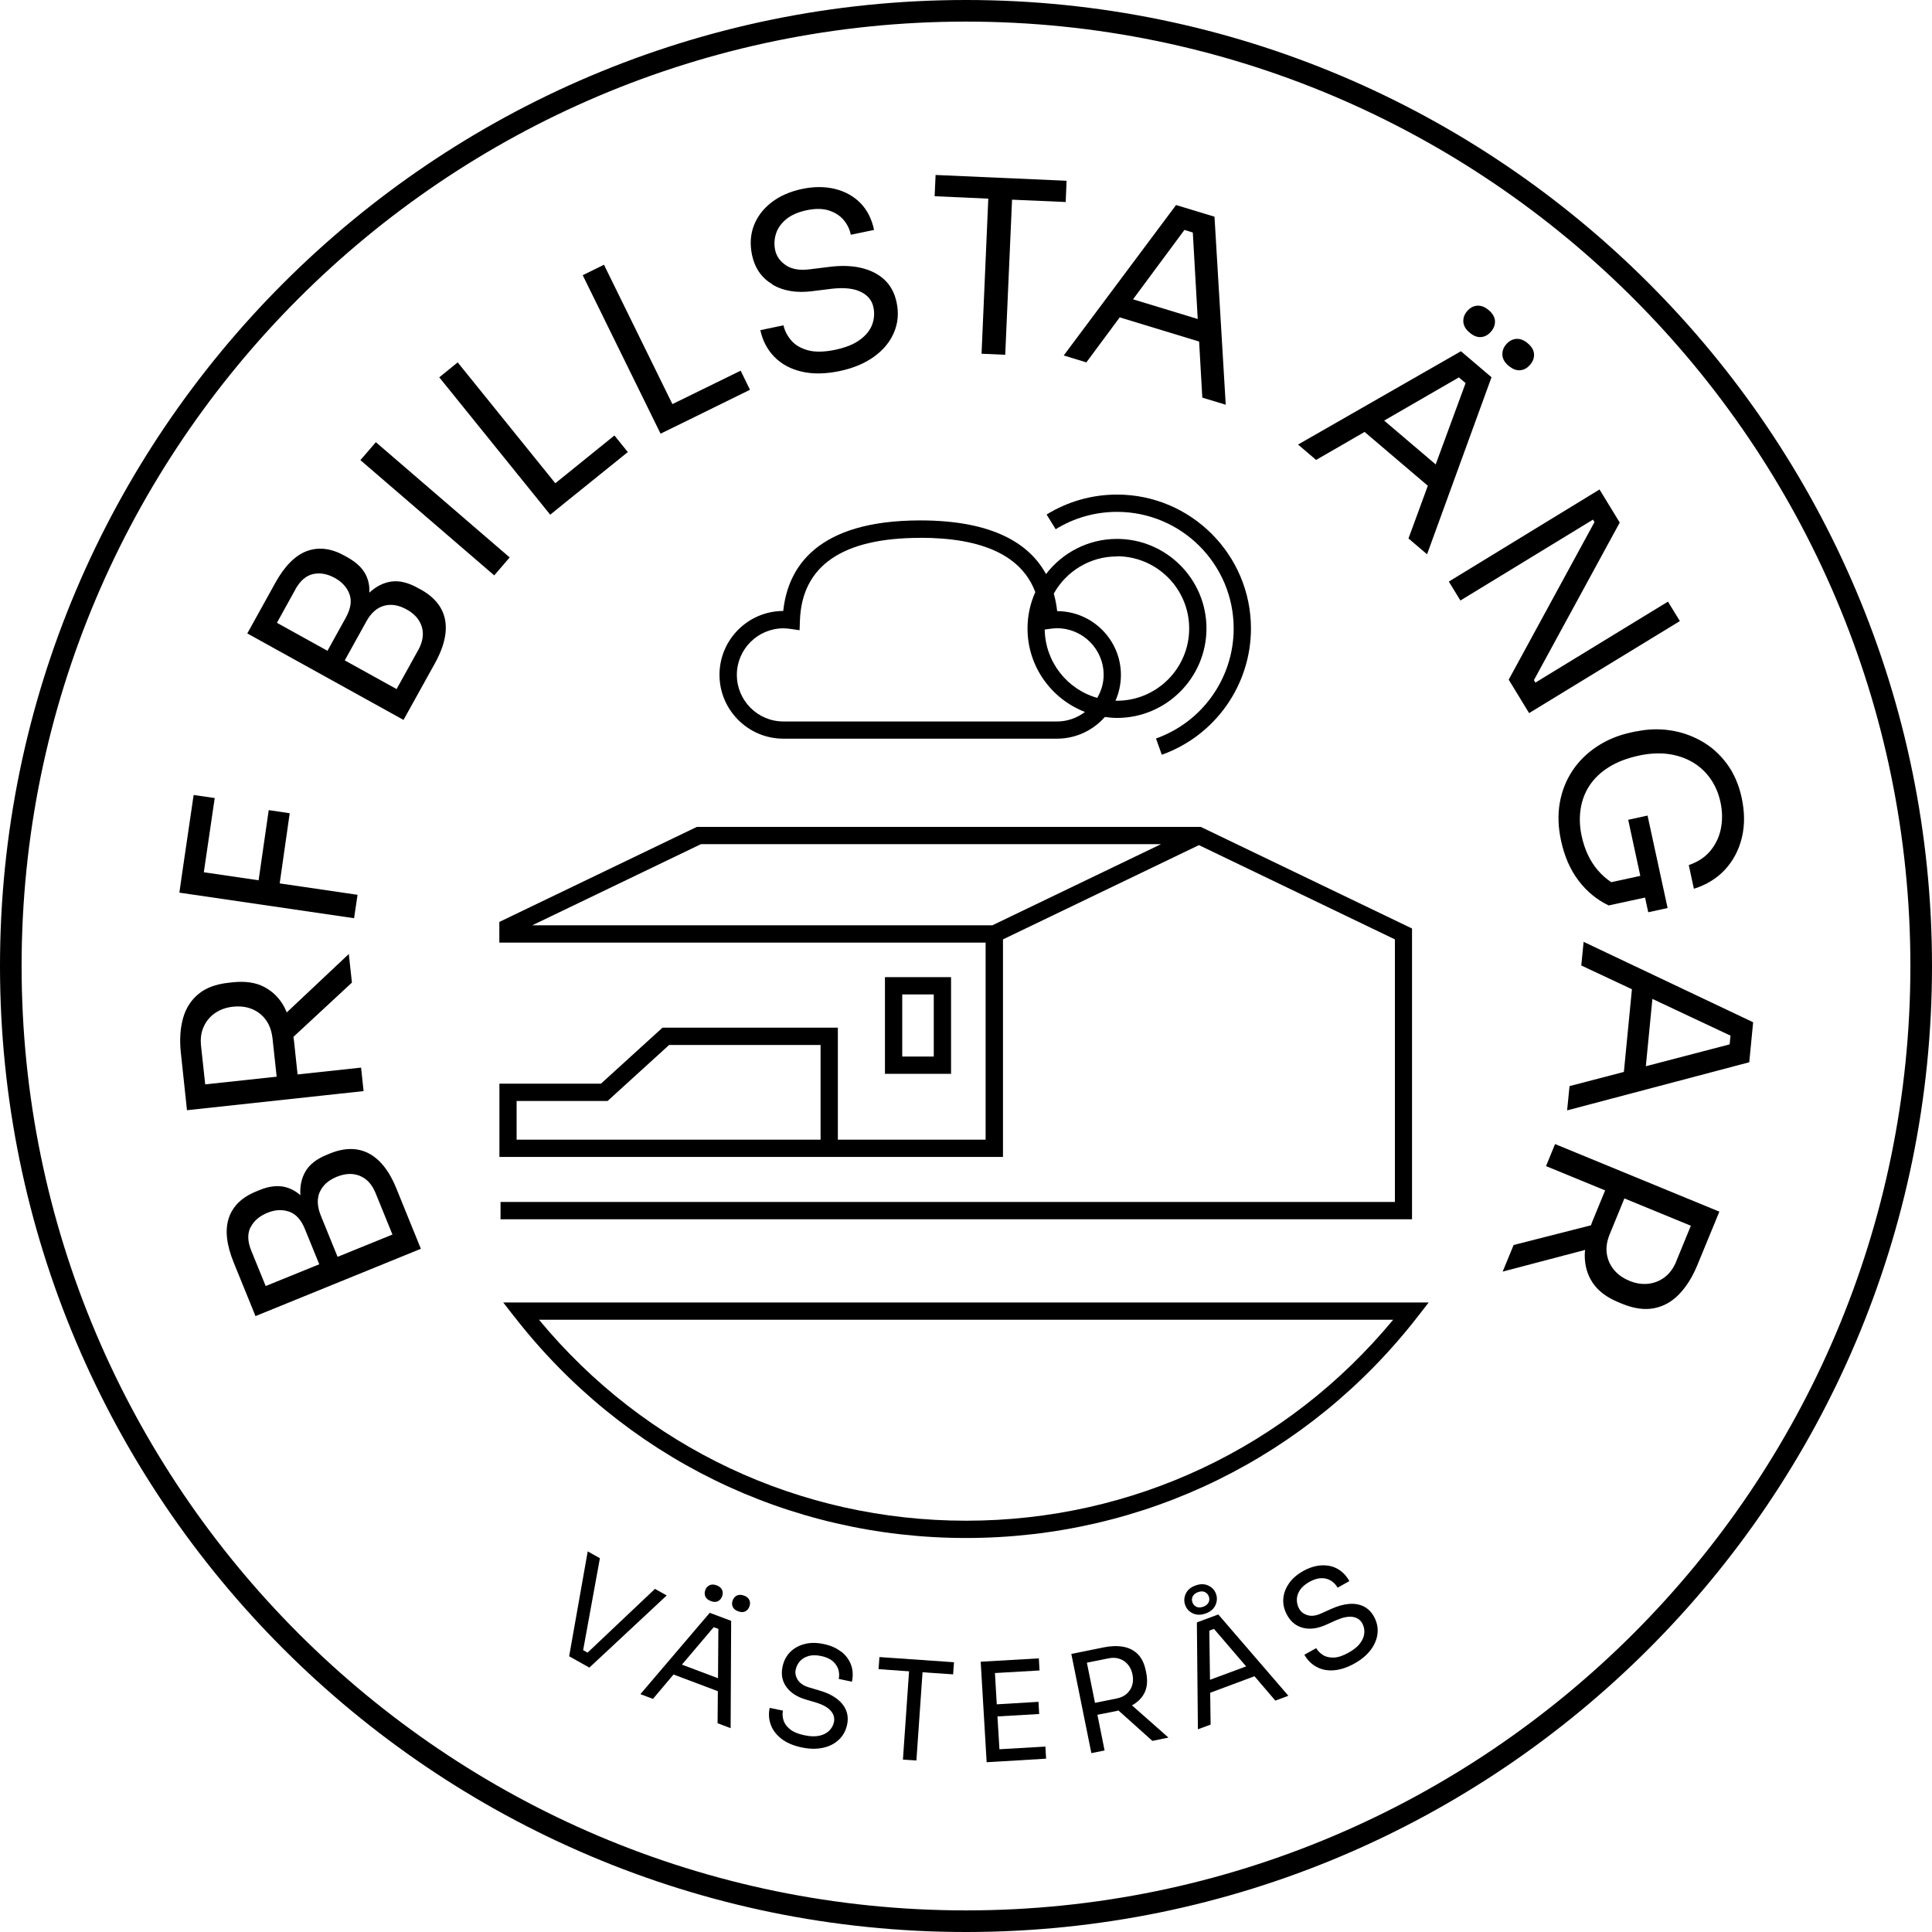
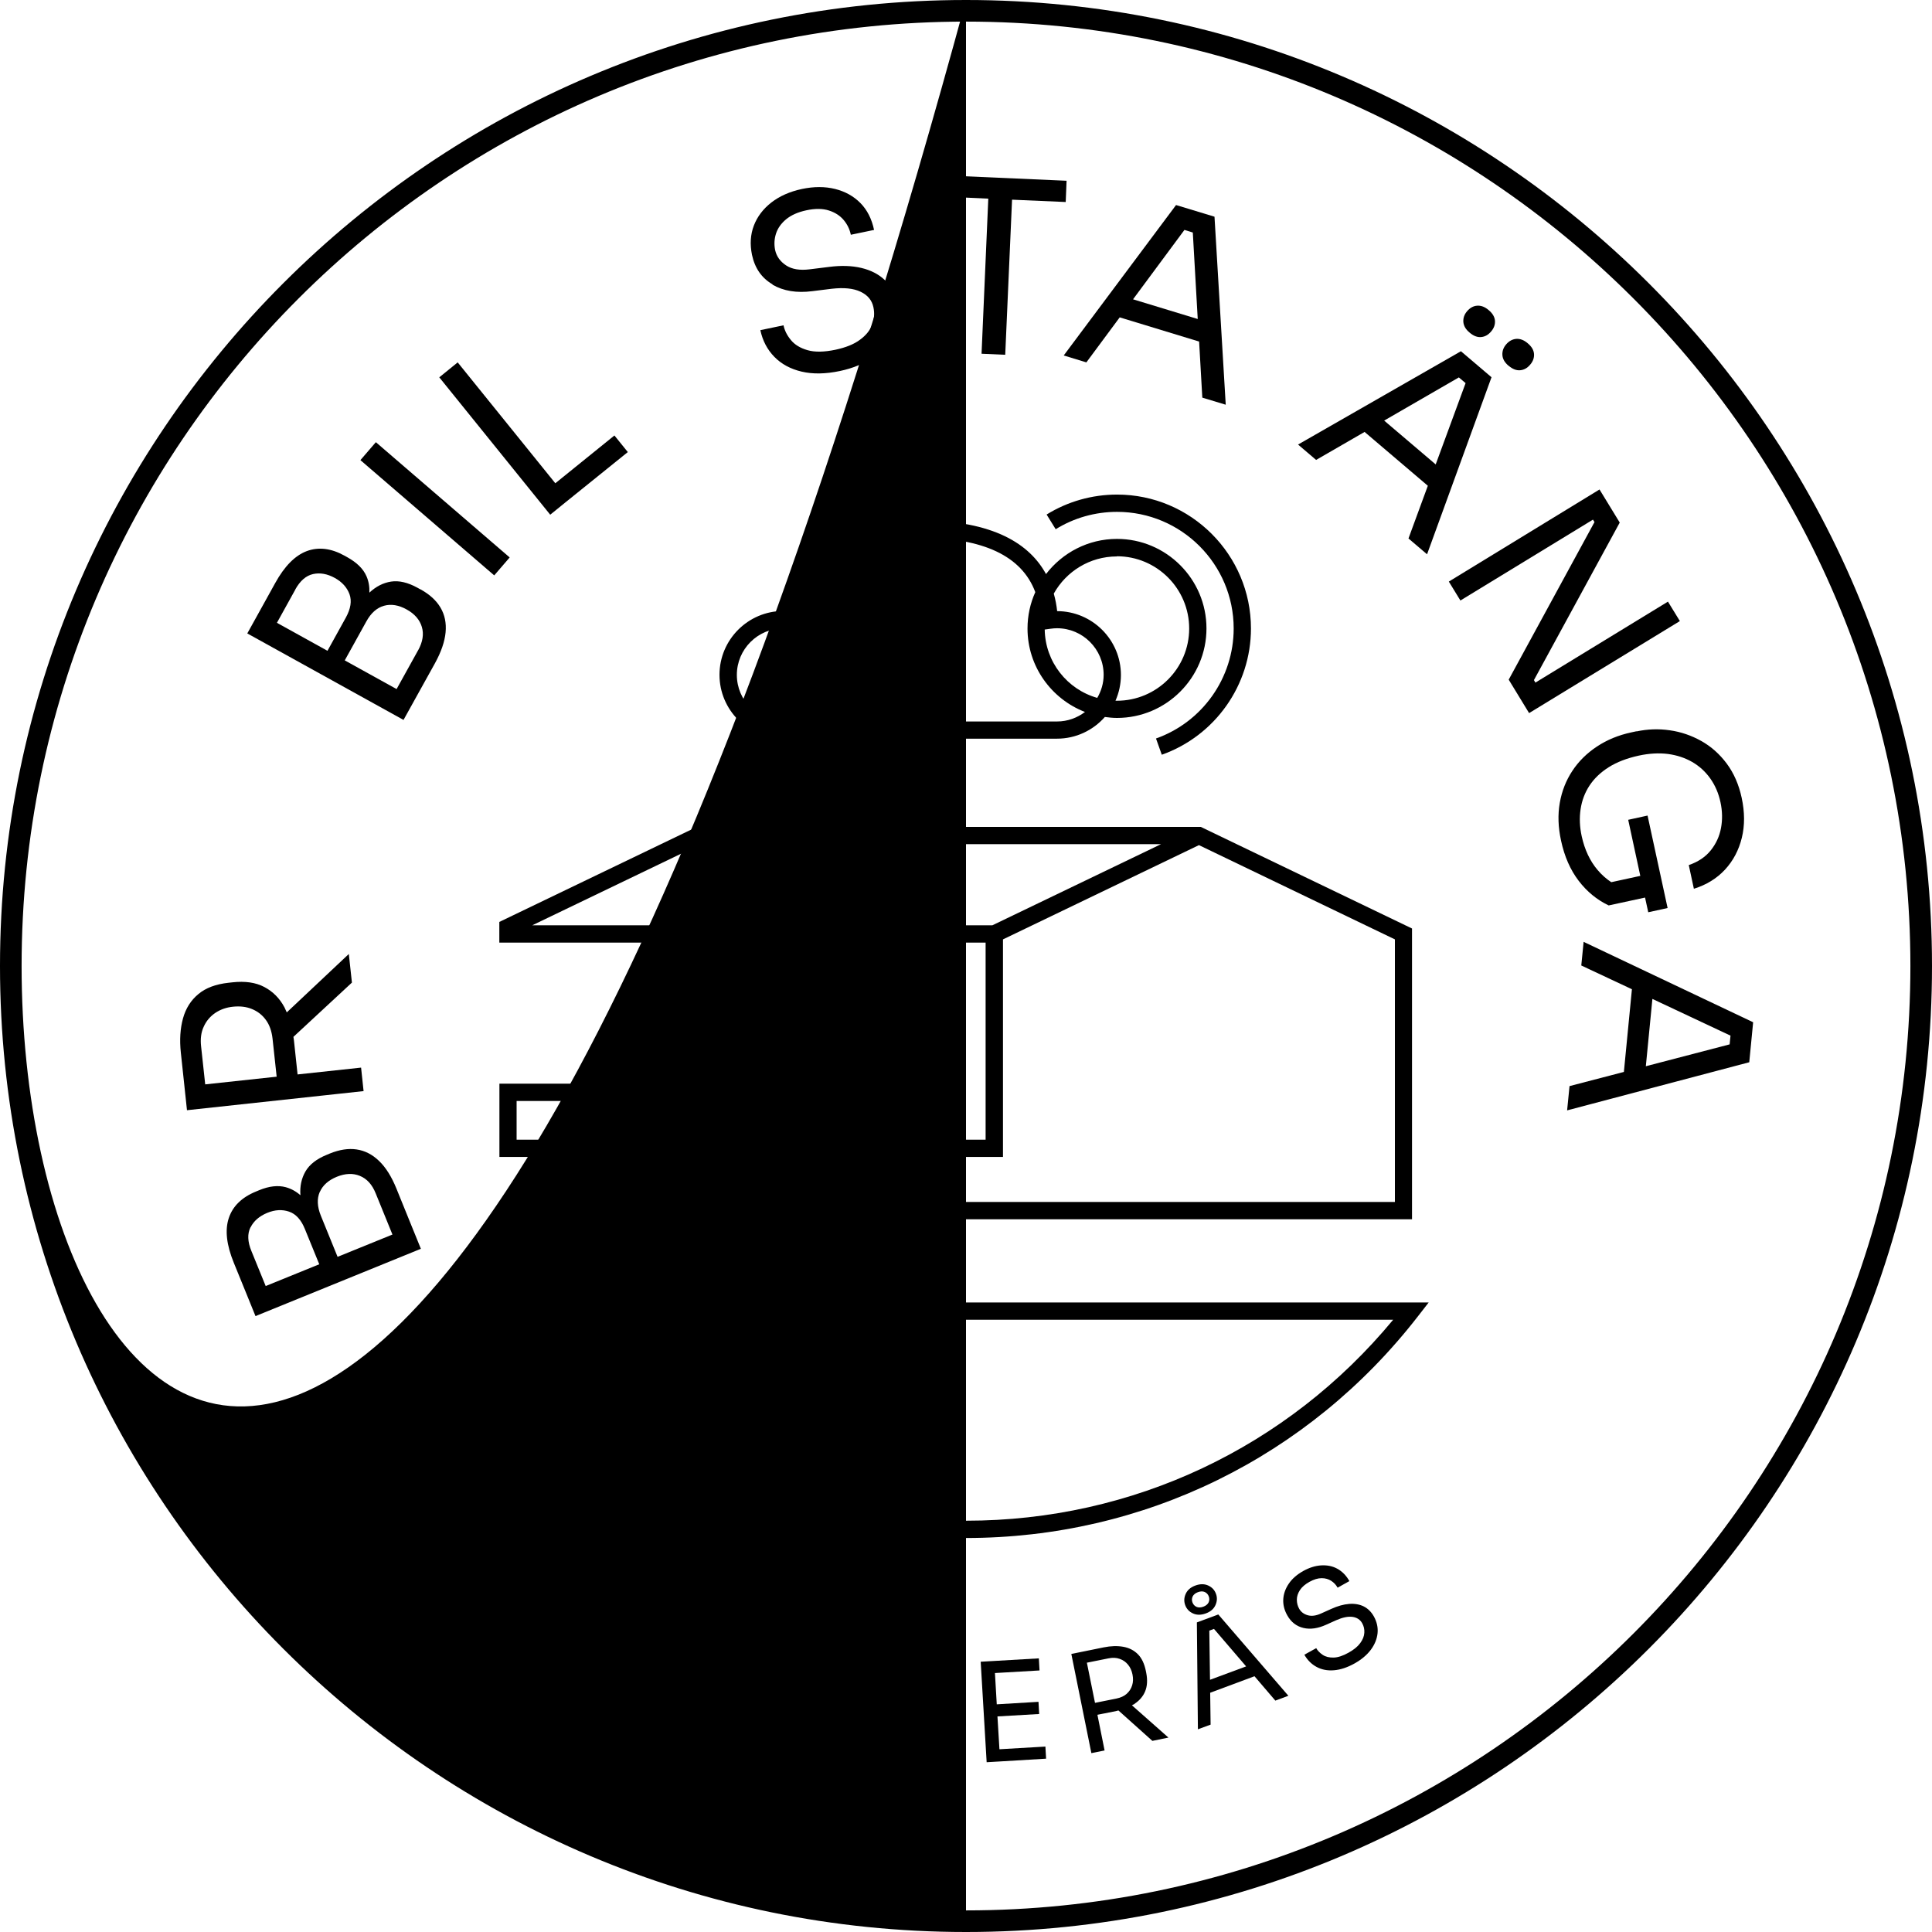
<svg xmlns="http://www.w3.org/2000/svg" id="b" viewBox="0 0 223.6 223.6">
  <g id="c">
    <g>
-       <path d="M111.8,0C50.15,0,0,50.15,0,111.8s50.15,111.8,111.8,111.8,111.8-50.15,111.8-111.8S173.45,0,111.8,0Zm0,221.1C51.53,221.1,2.5,172.07,2.5,111.8S51.53,2.5,111.8,2.5s109.3,49.03,109.3,109.3-49.03,109.3-109.3,109.3Z" />
+       <path d="M111.8,0C50.15,0,0,50.15,0,111.8s50.15,111.8,111.8,111.8,111.8-50.15,111.8-111.8S173.45,0,111.8,0ZC51.53,221.1,2.5,172.07,2.5,111.8S51.53,2.5,111.8,2.5s109.3,49.03,109.3,109.3-49.03,109.3-109.3,109.3Z" />
      <path d="M47.88,142.49l-2-4.93c-.56-1.38-1.23-2.45-2.01-3.2-.78-.75-1.64-1.19-2.6-1.33-.95-.14-1.98,.02-3.09,.47l-.36,.15c-1.18,.48-2,1.12-2.47,1.93-.46,.8-.66,1.72-.58,2.75-.51-.45-1.08-.76-1.7-.93-.89-.24-1.92-.13-3.08,.35l-.36,.15c-1.64,.67-2.69,1.69-3.15,3.07s-.27,3.1,.58,5.18l1.69,4.15h0s.82,2.02,.82,2.02l19.14-7.79-.82-2.02h0Zm-10.87-4.53c.34-.78,1-1.37,1.98-1.77,.97-.39,1.86-.43,2.66-.1,.81,.33,1.42,1,1.83,2.02l1.94,4.77-6.35,2.58-1.94-4.77c-.42-1.04-.46-1.95-.13-2.73Zm-8.01,4.09c.37-.75,1.02-1.3,1.93-1.68,.9-.37,1.74-.41,2.53-.14,.79,.27,1.4,.95,1.83,2.02l1.66,4.07-6.2,2.52-1.66-4.07c-.44-1.07-.47-1.98-.1-2.73Z" />
      <path d="M42.08,126.29l-.29-2.73-7.35,.79-.42-3.93c-.02-.14-.04-.28-.06-.42l6.77-6.28-.36-3.31-7.18,6.76c-.08-.19-.17-.39-.26-.57-.56-1.06-1.34-1.84-2.34-2.37s-2.23-.7-3.69-.54l-.45,.05c-1.47,.16-2.63,.59-3.49,1.31-.86,.71-1.46,1.65-1.78,2.81s-.41,2.48-.25,3.97l.42,3.93h0l.09,.86,.02,.17h0l.18,1.7,20.43-2.21Zm-18.81-5.21c-.09-.85,0-1.61,.31-2.26,.29-.65,.74-1.18,1.32-1.58,.59-.4,1.28-.65,2.08-.73s1.53,0,2.18,.27c.66,.27,1.2,.69,1.61,1.26,.42,.57,.67,1.29,.77,2.14l.48,4.43-8.27,.89-.48-4.43Z" />
-       <polygon points="40.98 106.27 41.38 103.56 32.37 102.24 33.53 94.12 31.1 93.76 29.93 101.88 23.59 100.95 24.85 92.36 22.41 92.01 21.09 101 20.76 103.31 40.98 106.27" />
      <path d="M48.65,68.21l-.34-.19c-1.11-.61-2.13-.85-3.05-.71-.91,.14-1.75,.57-2.51,1.28,.03-.68-.08-1.32-.34-1.91-.37-.85-1.11-1.57-2.2-2.18l-.34-.19c-1.55-.86-3.01-1.03-4.36-.53-1.36,.51-2.58,1.74-3.66,3.7l-2.17,3.92h0s-1.06,1.91-1.06,1.91l18.08,10.01,1.06-1.91h0s2.58-4.65,2.58-4.65c.72-1.31,1.13-2.5,1.23-3.58,.1-1.08-.1-2.03-.59-2.86-.49-.83-1.26-1.53-2.31-2.11Zm-14.48,.02c.56-1.01,1.25-1.61,2.06-1.79,.81-.18,1.65-.03,2.52,.45,.85,.47,1.41,1.1,1.7,1.88,.28,.78,.14,1.68-.42,2.7l-2.13,3.85-5.85-3.24,2.13-3.85Zm14.23,7.01l-2.5,4.51-6-3.32,2.5-4.51c.54-.98,1.22-1.58,2.04-1.81,.82-.23,1.7-.09,2.63,.43,.92,.51,1.5,1.18,1.75,2.01,.25,.83,.11,1.73-.42,2.7Z" />
      <rect x="48.98" y="48.67" width="2.74" height="20.44" transform="translate(-27.13 58.6) rotate(-49.26)" />
      <polygon points="65.38 58.19 65.38 58.19 72.66 52.32 71.11 50.4 64.27 55.93 52.97 41.94 50.84 43.67 63.68 59.57 65.38 58.19" />
-       <polygon points="78.91 48.99 78.91 48.99 86.8 45.11 85.72 42.9 77.82 46.77 69.9 30.64 67.44 31.85 76.45 50.19 78.91 48.99" />
      <path d="M89.41,32.95c1.26,.73,2.79,.98,4.59,.75l2.26-.28c1.4-.16,2.51-.05,3.33,.34,.83,.39,1.33,.99,1.5,1.82,.14,.68,.09,1.34-.15,1.99-.24,.65-.71,1.24-1.41,1.75-.69,.52-1.64,.9-2.85,1.16-1.3,.27-2.37,.29-3.21,.05-.84-.24-1.49-.63-1.93-1.17-.45-.54-.73-1.1-.86-1.71l-2.68,.56c.26,1.22,.8,2.25,1.62,3.09,.82,.84,1.88,1.41,3.16,1.71,1.28,.3,2.76,.28,4.42-.07,1.57-.33,2.89-.89,3.97-1.67s1.84-1.71,2.3-2.8c.46-1.09,.56-2.24,.3-3.47-.23-1.08-.69-1.95-1.39-2.61-.7-.66-1.6-1.12-2.69-1.38-1.09-.26-2.34-.3-3.73-.12l-2.26,.28c-1.13,.14-2.04,0-2.73-.46-.68-.45-1.1-1.04-1.26-1.77-.13-.64-.1-1.27,.1-1.9,.2-.62,.59-1.18,1.17-1.66s1.36-.83,2.34-1.04c1.02-.22,1.89-.21,2.61,.02,.72,.23,1.29,.6,1.71,1.1,.42,.5,.7,1.07,.83,1.71l2.69-.56c-.27-1.28-.8-2.32-1.58-3.11-.79-.8-1.77-1.34-2.93-1.63-1.17-.29-2.45-.29-3.83,0-1.41,.3-2.58,.82-3.54,1.56-.95,.74-1.63,1.63-2.03,2.67-.4,1.04-.47,2.17-.22,3.39,.33,1.55,1.12,2.69,2.38,3.42Z" />
      <polygon points="113.6 40.94 116.34 41.06 117.13 23.11 123.34 23.38 123.44 20.92 108.28 20.25 108.17 22.71 114.38 22.99 113.6 40.94" />
      <path d="M125.73,41.94l3.86-5.21,9.19,2.8,.37,6.49,2.71,.82-1.3-21.76-4.45-1.35-13,17.41,2.62,.8Zm5.41-7.31l5.94-8.02,.97,.3,.57,10.01-7.49-2.28Z" />
      <path d="M157.93,49.99l7.32,6.23-2.24,6.1,2.15,1.83,7.46-20.49-3.54-3.01-18.85,10.8,2.09,1.78,5.61-3.24Zm2.26-1.31l8.65-5,.78,.66-3.46,9.41-5.96-5.07Z" />
      <path d="M174.6,42.33c.46,.39,.9,.56,1.34,.52,.44-.04,.82-.25,1.15-.64,.33-.38,.48-.8,.45-1.24-.03-.44-.27-.86-.73-1.24-.44-.38-.88-.54-1.33-.51-.45,.04-.83,.25-1.16,.63-.33,.38-.47,.8-.44,1.25s.27,.86,.71,1.23Z" />
      <path d="M170.08,38.49c.45,.39,.9,.56,1.34,.52,.44-.04,.82-.25,1.15-.64,.33-.38,.48-.8,.45-1.24-.03-.44-.27-.86-.73-1.24-.44-.38-.88-.54-1.33-.51s-.83,.25-1.16,.63c-.33,.38-.47,.8-.44,1.25,.04,.45,.27,.86,.72,1.23Z" />
      <polygon points="184.54 60.42 174.61 78.66 176.97 82.53 194.42 71.88 193.04 69.63 177.7 79 177.53 78.71 187.46 60.48 185.12 56.65 167.68 67.31 169.02 69.5 184.36 60.14 184.54 60.42" />
      <path d="M189.41,84.63l-.6,.13c-1.5,.32-2.83,.87-3.99,1.64s-2.11,1.7-2.84,2.81c-.73,1.1-1.22,2.34-1.46,3.71-.24,1.37-.19,2.83,.15,4.38,.39,1.82,1.07,3.37,2.03,4.63,.96,1.26,2.12,2.21,3.48,2.86l4.21-.91,.37,1.7,2.24-.49-2.32-10.7-2.24,.49,1.4,6.49-3.36,.73c-.57-.38-1.1-.84-1.59-1.42-.88-1.04-1.49-2.34-1.83-3.89-.24-1.09-.28-2.14-.13-3.14,.15-1,.49-1.91,1.03-2.73,.54-.82,1.28-1.53,2.23-2.13,.95-.6,2.11-1.04,3.48-1.34,1.2-.26,2.33-.32,3.37-.19,1.04,.14,1.98,.45,2.81,.93,.83,.48,1.53,1.12,2.09,1.91s.96,1.71,1.18,2.75c.22,1.02,.24,2.02,.06,2.98-.18,.97-.58,1.83-1.19,2.59-.61,.76-1.46,1.33-2.54,1.7l.59,2.74c1.45-.45,2.65-1.19,3.6-2.21,.95-1.03,1.6-2.26,1.95-3.69,.35-1.43,.34-2.98-.02-4.64-.33-1.53-.91-2.85-1.73-3.95-.82-1.1-1.8-1.97-2.94-2.61-1.14-.64-2.36-1.06-3.65-1.24-1.29-.19-2.58-.14-3.85,.13Z" />
      <path d="M183.28,109.01l-.27,2.73,5.86,2.75-.93,9.57-6.29,1.64-.28,2.81,21.08-5.57,.45-4.63-19.63-9.31Zm7.96,6.6l9.04,4.25-.1,1.01-9.7,2.53,.76-7.79Z" />
-       <path d="M179.97,132.42l-1.04,2.54,6.84,2.81-1.5,3.65c-.05,.13-.09,.26-.14,.39l-8.95,2.28-1.27,3.08,9.54-2.51c-.02,.21-.04,.42-.04,.62,0,1.2,.3,2.26,.93,3.2,.62,.93,1.62,1.68,2.98,2.24l.41,.17c1.36,.56,2.59,.73,3.69,.52,1.1-.21,2.07-.75,2.91-1.62,.84-.87,1.54-1.99,2.11-3.37l1.9-4.61h0s.65-1.58,.65-1.58l-19.01-7.82Zm14.04,13.56c-.33,.79-.78,1.41-1.35,1.84s-1.21,.68-1.92,.76c-.71,.07-1.43-.04-2.17-.35-.74-.31-1.34-.73-1.79-1.28-.45-.55-.72-1.18-.82-1.88s.02-1.45,.35-2.25l1.69-4.12,7.69,3.16-1.69,4.12Z" />
      <polygon points="75.8 183.89 68 191.27 67.49 190.98 69.43 180.34 68.02 179.55 65.87 191.69 68.21 193 77.16 184.65 75.8 183.89" />
      <path d="M86.11,184.67c-.31-.12-.58-.12-.81-.02-.23,.11-.4,.29-.5,.56-.1,.27-.1,.52,0,.75,.11,.23,.31,.41,.62,.52,.32,.12,.59,.13,.82,.02,.23-.11,.39-.3,.49-.56,.1-.27,.1-.52,0-.75-.1-.23-.31-.41-.63-.53Z" />
      <path d="M74.11,196.07l1.46,.55,2.38-2.82,5.13,1.93-.03,3.71,1.51,.57,.06-12.42-2.48-.93-8.03,9.42Zm4.81-3.41l3.68-4.34,.54,.2-.04,5.71-4.17-1.57Z" />
-       <path d="M82.26,185.3c.32,.12,.59,.13,.82,.02,.23-.11,.39-.3,.49-.56,.1-.27,.1-.52,0-.75s-.31-.41-.63-.53c-.31-.12-.58-.12-.81-.02-.23,.11-.4,.29-.5,.56-.1,.27-.1,.52,0,.75,.11,.23,.31,.41,.62,.52Z" />
      <path d="M97.32,191.14c-.54-.42-1.21-.71-2-.87-.8-.17-1.54-.17-2.2,0s-1.22,.48-1.67,.93c-.45,.45-.74,1.02-.89,1.72-.18,.88-.03,1.66,.46,2.33,.49,.67,1.23,1.15,2.23,1.44l1.24,.37c.77,.24,1.32,.55,1.66,.94,.34,.39,.46,.82,.37,1.29-.08,.39-.26,.72-.54,1-.28,.28-.65,.48-1.13,.59-.48,.11-1.06,.1-1.75-.05-.74-.15-1.3-.39-1.69-.71-.38-.32-.63-.67-.74-1.05-.11-.38-.13-.74-.06-1.09l-1.53-.32c-.15,.7-.1,1.36,.14,1.99,.24,.63,.66,1.16,1.26,1.62,.6,.45,1.38,.78,2.32,.97,.89,.19,1.71,.2,2.45,.04,.74-.16,1.35-.47,1.84-.94,.49-.46,.8-1.04,.95-1.74,.13-.61,.08-1.17-.13-1.68-.21-.51-.58-.95-1.09-1.34-.51-.38-1.15-.69-1.92-.91l-1.24-.37c-.62-.18-1.06-.47-1.32-.86-.25-.39-.34-.79-.25-1.21,.08-.36,.24-.69,.49-.97,.25-.28,.58-.48,.99-.6s.9-.12,1.46,0c.58,.12,1.04,.32,1.36,.61,.32,.28,.53,.61,.64,.96,.1,.36,.12,.72,.04,1.08l1.53,.32c.15-.73,.11-1.39-.12-1.99-.23-.6-.61-1.1-1.16-1.52Z" />
      <polygon points="101.68 193.18 105.21 193.43 104.5 203.65 106.06 203.75 106.77 193.54 110.31 193.78 110.41 192.38 101.78 191.78 101.68 193.18" />
      <polygon points="120.99 202.14 115.67 202.45 115.44 198.65 120.27 198.37 120.19 196.96 115.36 197.25 115.15 193.63 120.31 193.33 120.23 191.93 115.07 192.23 115.07 192.23 113.5 192.32 114.19 203.95 115.75 203.86 115.75 203.86 121.07 203.54 120.99 202.14" />
      <path d="M131.32,197.18c.57-.38,.98-.86,1.22-1.45,.24-.59,.28-1.3,.12-2.12l-.05-.25c-.17-.82-.47-1.46-.92-1.91-.45-.45-1.01-.74-1.69-.86s-1.43-.1-2.27,.07l-2.21,.45h0s-1.53,.31-1.53,.31l2.32,11.48,1.53-.31-.83-4.13,2.21-.44c.08-.02,.15-.05,.22-.06l3.93,3.52,1.86-.38-4.23-3.74c.1-.06,.23-.1,.32-.16Zm-5.52-4.75l2.49-.5c.48-.1,.91-.08,1.3,.06,.38,.13,.71,.36,.96,.67,.26,.31,.43,.69,.52,1.14,.09,.45,.08,.87-.04,1.25-.12,.39-.33,.71-.63,.98-.3,.27-.7,.45-1.18,.55l-2.49,.5-.94-4.65Z" />
      <path d="M138.52,187.76l.12,12.38,1.47-.54-.05-3.69,5.13-1.91,2.41,2.82,1.51-.56-8.11-9.41-2.48,.92Zm1.52,6.65l-.08-5.69,.54-.2,3.72,4.34-4.18,1.55Z" />
      <path d="M139.55,186.73c.55-.2,.92-.52,1.12-.96,.2-.44,.22-.88,.06-1.31-.16-.44-.46-.76-.9-.96s-.93-.2-1.48,0c-.55,.2-.92,.52-1.12,.96-.2,.44-.22,.88-.06,1.31,.16,.44,.46,.76,.9,.96s.93,.2,1.48,0Zm-1.54-1.27c-.09-.24-.08-.47,.02-.69,.11-.22,.31-.39,.61-.5,.3-.11,.56-.12,.79-.02,.22,.1,.38,.27,.47,.51s.08,.47-.02,.69c-.11,.22-.31,.39-.61,.5-.3,.11-.56,.12-.79,.02-.22-.1-.38-.27-.47-.51Z" />
      <path d="M157.84,185.92c-.5-.24-1.06-.34-1.7-.29-.64,.05-1.32,.24-2.05,.57l-1.18,.53c-.59,.27-1.11,.34-1.56,.21-.45-.13-.78-.38-.99-.75-.18-.32-.27-.67-.27-1.05,0-.37,.12-.74,.35-1.1,.23-.36,.6-.68,1.1-.96,.52-.29,.99-.43,1.42-.43,.43,0,.8,.11,1.11,.31,.31,.2,.56,.47,.74,.79l1.36-.76c-.36-.65-.83-1.12-1.39-1.43s-1.19-.43-1.87-.39c-.68,.04-1.38,.26-2.08,.65-.71,.4-1.27,.88-1.66,1.45-.39,.57-.61,1.17-.65,1.8-.04,.63,.11,1.26,.46,1.88,.44,.79,1.07,1.27,1.87,1.46s1.68,.06,2.63-.37l1.18-.53c.73-.32,1.36-.45,1.87-.38,.51,.07,.89,.32,1.12,.73,.19,.34,.28,.71,.25,1.11-.02,.4-.18,.79-.47,1.19-.29,.4-.74,.77-1.35,1.11-.66,.37-1.24,.56-1.74,.57-.5,.01-.92-.09-1.25-.31-.33-.22-.59-.48-.76-.78l-1.37,.76c.35,.62,.82,1.09,1.41,1.41,.59,.32,1.26,.45,2.01,.39s1.55-.32,2.39-.79c.8-.45,1.42-.97,1.88-1.58,.45-.61,.71-1.24,.78-1.91s-.08-1.32-.42-1.94c-.31-.55-.71-.94-1.2-1.18Z" />
      <path d="M59.5,152.35c12.65,16.3,31.72,25.65,52.3,25.65s39.65-9.35,52.3-25.65l1.25-1.61H58.24l1.25,1.61Zm101.74,.39c-12.26,14.81-30.16,23.26-49.43,23.26s-37.18-8.45-49.43-23.26h98.86Z" />
      <path d="M57.93,139.11v2h105.49v-33.65l-24.45-11.76h-58.32l-22.86,11v2.39h56.28v22.81h-17.1v-12.96h-20.3l-7.12,6.48h-11.75v8.48h58.28v-25.18l22.68-10.91,22.68,10.91v30.39H57.93Zm37.04-7.21H59.79v-4.48h10.53l7.12-6.48h17.53v10.96Zm19.87-24.81H61.6l19.52-9.39h53.25l-19.52,9.39Z" />
      <path d="M102.42,113.09v11.19h7.65v-11.19h-7.65Zm5.65,9.19h-3.65v-7.19h3.65v7.19Z" />
      <path d="M129.28,57.24c-2.89,0-5.71,.8-8.15,2.31l1.05,1.7c2.13-1.32,4.58-2.01,7.1-2.01,7.44,0,13.5,6.05,13.5,13.5,0,5.71-3.61,10.82-8.99,12.73l.67,1.88c6.17-2.19,10.32-8.06,10.32-14.61,0-8.54-6.95-15.5-15.5-15.5Z" />
      <path d="M90.65,70.71c-4.07,.01-7.38,3.32-7.38,7.39s3.32,7.39,7.39,7.39h31.67c2.2,0,4.18-.97,5.54-2.51,.46,.06,.92,.11,1.4,.11,5.71,0,10.36-4.65,10.36-10.36s-4.65-10.36-10.36-10.36c-3.34,0-6.31,1.6-8.21,4.07-1.86-3.42-6-6.21-14.56-6.21-12,0-15.32,5.47-15.85,10.47Zm30.92,2.06c.25-.04,.51-.06,.77-.06,2.97,0,5.39,2.42,5.39,5.39,0,.98-.28,1.88-.74,2.67-3.47-.98-6.02-4.15-6.08-7.91l.65-.09Zm7.7-8.39c4.61,0,8.36,3.75,8.36,8.36s-3.75,8.36-8.36,8.36c-.06,0-.11,0-.17,0,.4-.91,.63-1.92,.63-2.98,0-4.07-3.31-7.38-7.38-7.39-.07-.67-.2-1.35-.39-2.03,1.43-2.56,4.16-4.3,7.3-4.3Zm-22.77-2.14c7.3,0,11.76,2.11,13.32,6.29-.58,1.29-.9,2.71-.9,4.21,0,4.4,2.77,8.16,6.65,9.66-.9,.68-2.01,1.1-3.23,1.1h-31.67c-2.97,0-5.39-2.42-5.39-5.39s2.42-5.39,5.39-5.39c.26,0,.52,.03,.77,.06l1.1,.16,.04-1.11c.22-6.35,4.91-9.58,13.93-9.58Z" />
    </g>
  </g>
</svg>